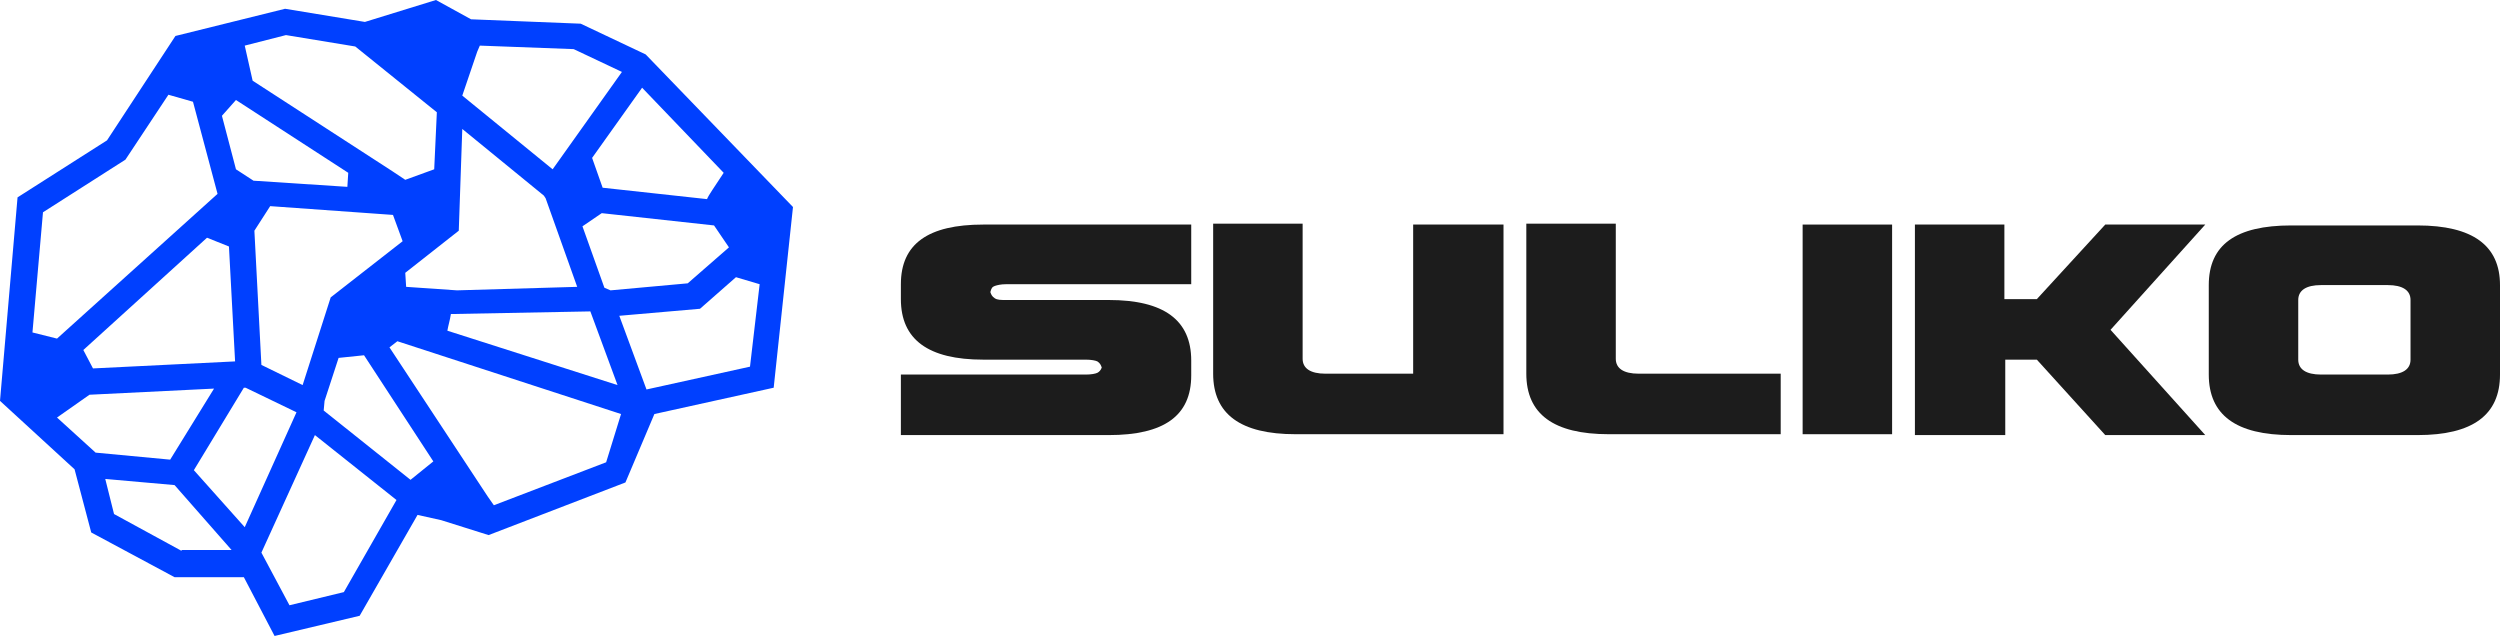
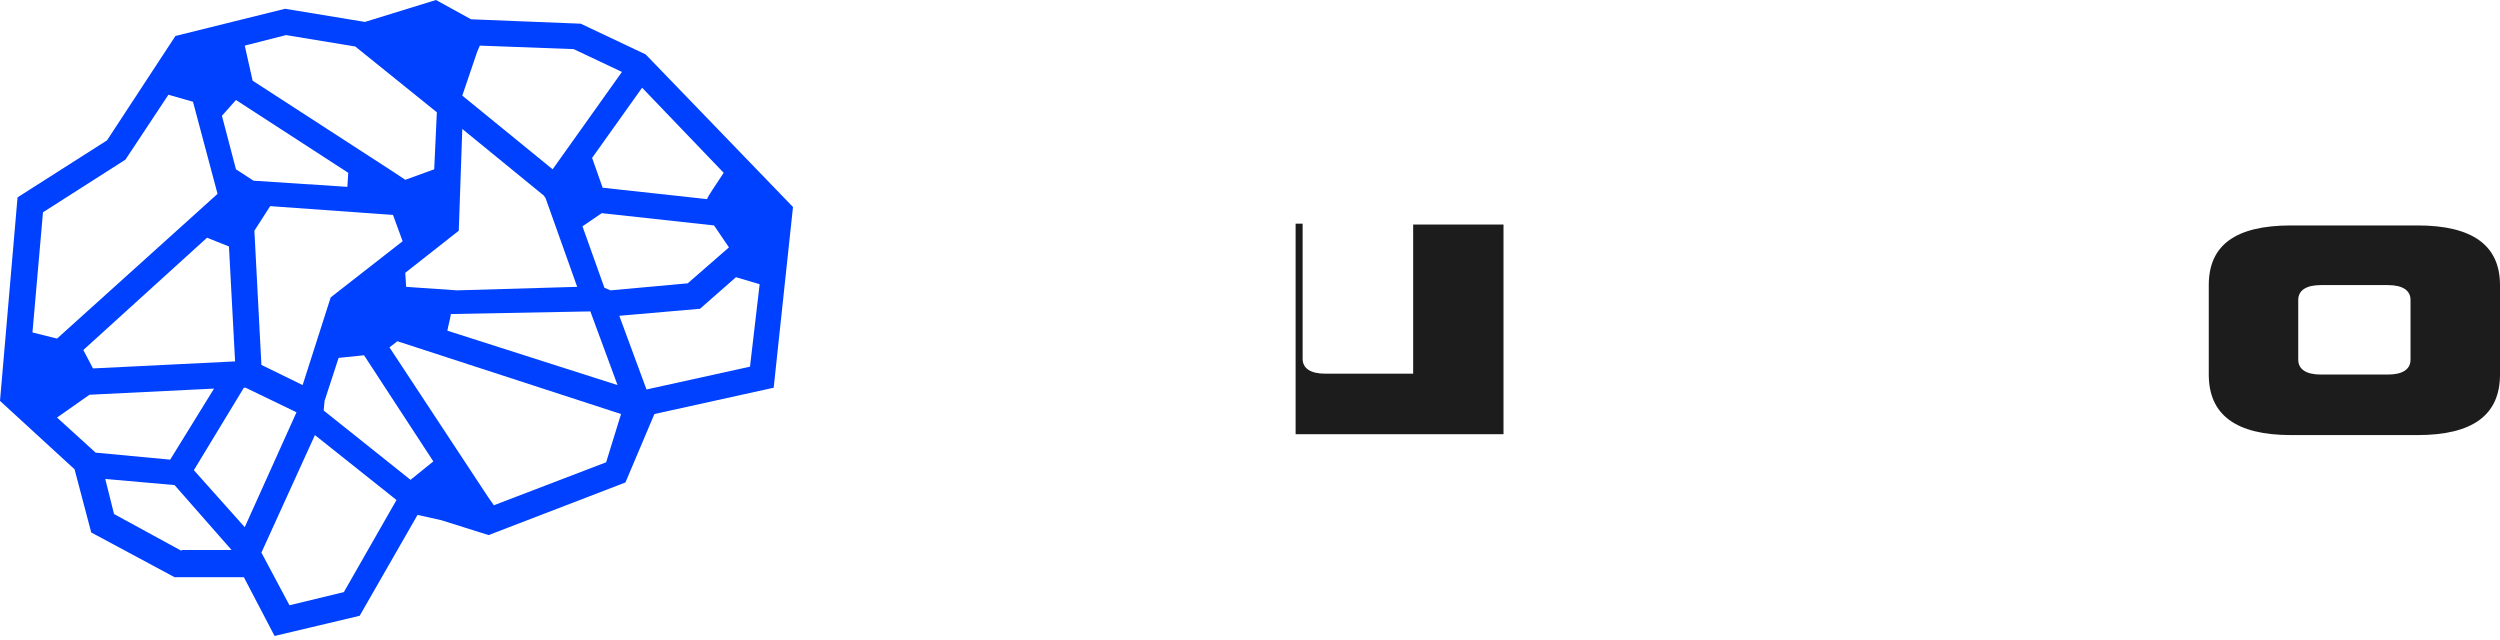
<svg xmlns="http://www.w3.org/2000/svg" width="285" height="73" viewBox="0 0 285 73" fill="none">
-   <path d="M125.1 42.5C125.3 42.4 125.5 42.2 125.6 41.9C125.5 41.6 125.4 41.4 125.1 41.2C124.9 41.1 124.4 41 123.8 41H112.1C105.8 41 102.7 38.7 102.7 34.1V32.4C102.7 27.8 105.8 25.6 112.1 25.6H135.8V32.4H114.7C114.1 32.4 113.7 32.5 113.4 32.6C113.1 32.7 113 32.9 112.9 33.3C113 33.6 113.1 33.8 113.4 34C113.7 34.2 114.1 34.2 114.7 34.2H126.4C132.7 34.2 135.8 36.5 135.8 41.1V42.8C135.8 47.4 132.7 49.6 126.4 49.6H102.7V42.7H123.8C124.4 42.7 124.9 42.6 125.1 42.5Z" fill="#1C1C1C" />
-   <path d="M161.2 25.6H171.4V49.5H147.7C141.4 49.5 138.3 47.2 138.3 42.6V25.5H148.5V40.9C148.5 42 149.4 42.6 151.1 42.6H161.1V25.6H161.2Z" fill="#1C1C1C" />
-   <path d="M183.4 49.5C177.1 49.5 174 47.2 174 42.6V25.5H184.2V40.9C184.2 42 185.1 42.6 186.8 42.6H203V49.5H183.4Z" fill="#1C1C1C" />
-   <path d="M205.5 49.5V25.6H215.7V49.5H205.5Z" fill="#1C1C1C" />
-   <path d="M218.3 49.5V25.6H228.5V34.1H232.2L240 25.6H251.4L240.6 37.6L251.4 49.6H240L232.2 41H228.6V49.6H218.3V49.5Z" fill="#1C1C1C" />
+   <path d="M161.2 25.6H171.4V49.5H147.7V25.5H148.5V40.9C148.5 42 149.4 42.6 151.1 42.6H161.1V25.6H161.2Z" fill="#1C1C1C" />
  <path d="M285 42.7C285 47.3 281.9 49.6 275.6 49.6H261.2C254.9 49.6 251.8 47.3 251.8 42.7V32.5C251.8 27.9 254.9 25.7 261.2 25.7H275.6C281.9 25.7 285 28 285 32.5V42.7ZM262 41C262 42.1 262.9 42.7 264.6 42.7H272.2C273.9 42.7 274.8 42.1 274.8 41V34.2C274.8 33.1 273.9 32.5 272.2 32.5H264.6C262.9 32.5 262 33.1 262 34.2V41Z" fill="#1C1C1C" />
  <path d="M73.7 6.3L73.6 6.2L66.2 2.7L53.7 2.2L49.7 0L41.6 2.5L32.5 1L20 4.1L12.2 16L2 22.5L0 45.7L8.5 53.5L10.4 60.7L19.9 65.8H27.8L31.3 72.5L41 70.2L47.6 58.7L50.3 59.3L55.7 61L71.3 55L74.6 47.2L88.2 44.2L90.4 23.6L73.7 6.3ZM69.6 33.1L68.9 32.8L66.4 25.8L68.6 24.3L81.4 25.7L83.1 28.2L78.4 32.3L69.6 33.1ZM70.4 43.9C63.9 41.8 57.5 39.8 51 37.7C51.1 37.1 51.3 36.5 51.4 35.8C56.7 35.7 62 35.6 67.3 35.5L70.4 43.9ZM82.5 19.7C81.4 21.4 80.8 22.2 80.6 22.7L68.7 21.4L67.5 18L73.2 10L82.5 19.7ZM54.4 5.9L54.7 5.2L65.4 5.6L70.9 8.2L63 19.3L52.7 10.9L54.4 5.9ZM52.7 14.7L62 22.3L62.2 22.6L65.8 32.7L52.1 33.1L46.3 32.7L46.2 31.1L52.3 26.3L52.7 14.7ZM32.6 4L40.5 5.3L49.8 12.8L49.5 19.3L46.2 20.5L44.7 19.5L28.8 9.2L27.9 5.2L32.6 4ZM45.9 27.5L37.7 33.9L34.5 43.9L29.8 41.6L29 26.3L30.8 23.5L44.8 24.5L45.9 27.5ZM26.9 11.4L39.7 19.7L39.6 21.3L28.9 20.6L26.9 19.3L25.3 13.2L26.9 11.4ZM26.8 41.2L10.6 42L9.5 39.9L23.6 27.1L26.1 28.1L26.8 41.2ZM6.5 38.6L3.7 37.9L4.9 24.2L14.3 18.2L19.2 10.8L22 11.6L24.8 22.1L6.5 38.6ZM6.5 47.6L10.2 45L24.4 44.3L19.4 52.4L10.9 51.6L6.5 47.6ZM20.7 62.8L13 58.6L12 54.6L19.9 55.3L26.4 62.7H20.7V62.8ZM22.1 53.6L27.8 44.2H28L33.8 47L27.9 60.1L22.1 53.6ZM39.2 67.5L33 69L29.8 63L35.9 49.6L45.2 57L39.2 67.5ZM46.8 54.7L36.9 46.8L37 45.7L38.6 40.8L41.5 40.5L49.4 52.6L46.8 54.7ZM69.1 52.7L56.3 57.6L55.6 56.6L44.4 39.6L45.3 38.9L70.8 47.2L69.1 52.7ZM85.5 41.8L73.7 44.4L70.6 36L79.8 35.2L83.9 31.6L86.6 32.4L85.5 41.8Z" fill="#0040FF" />
</svg>